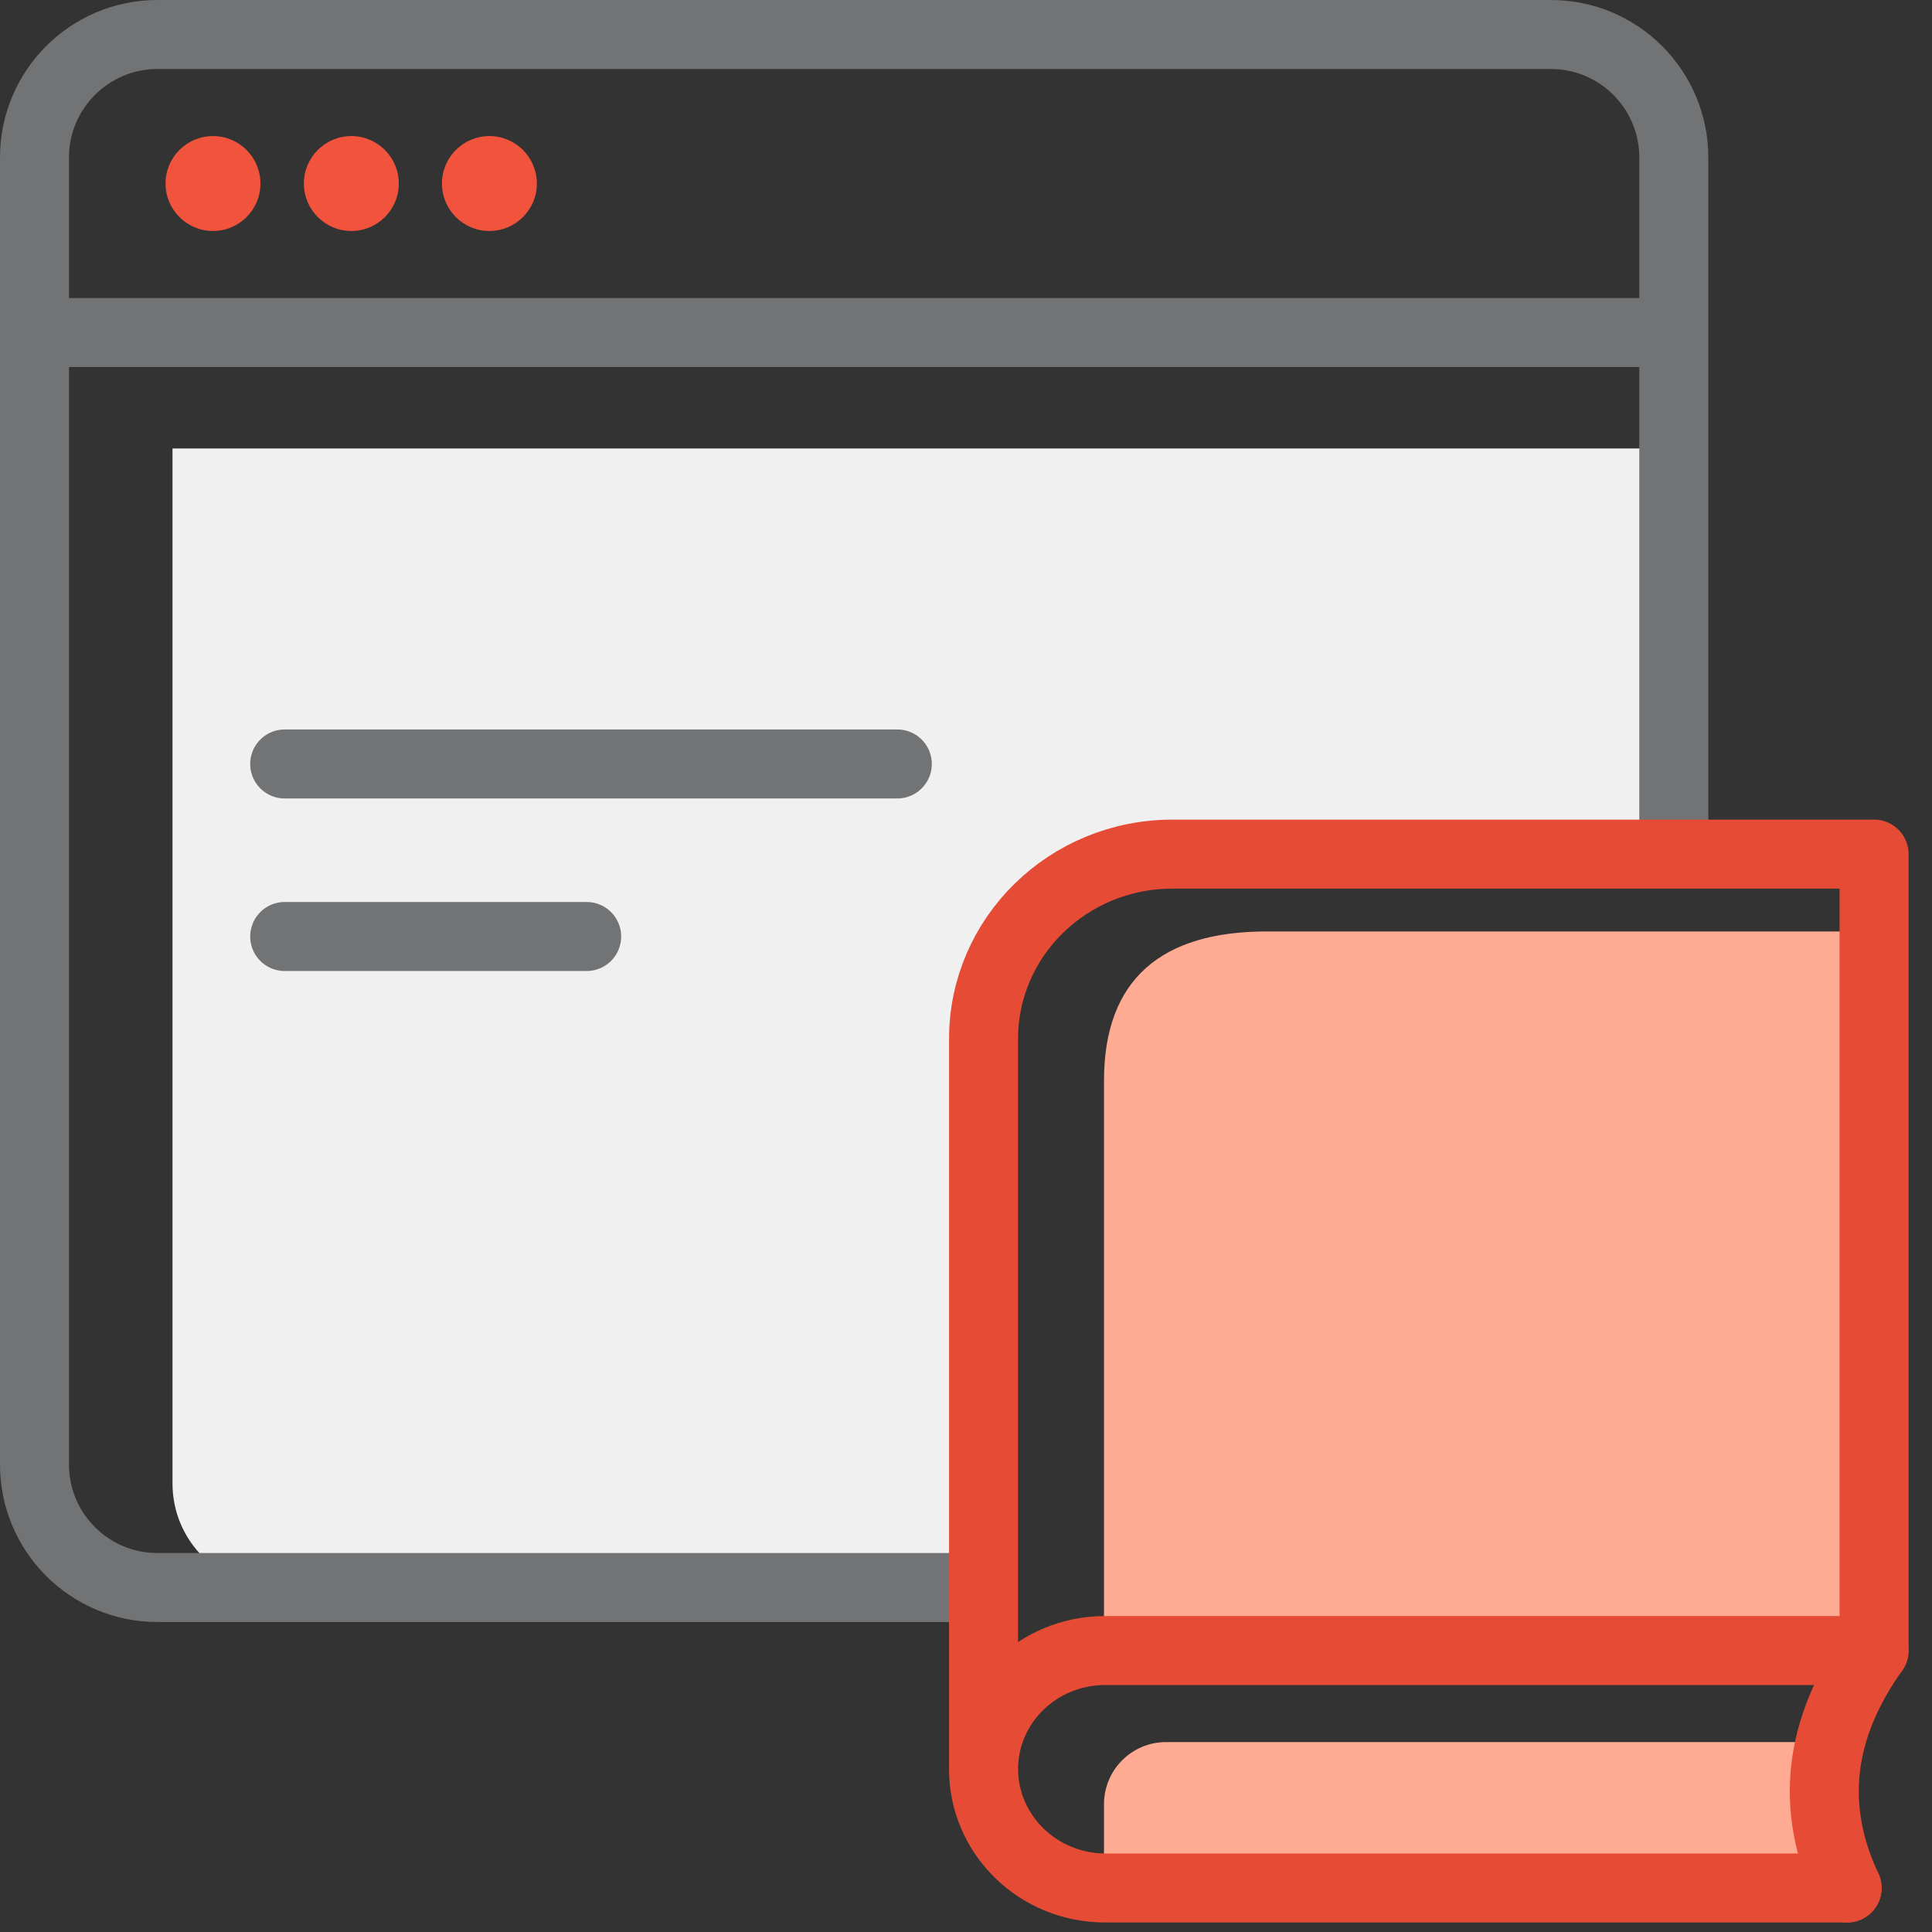
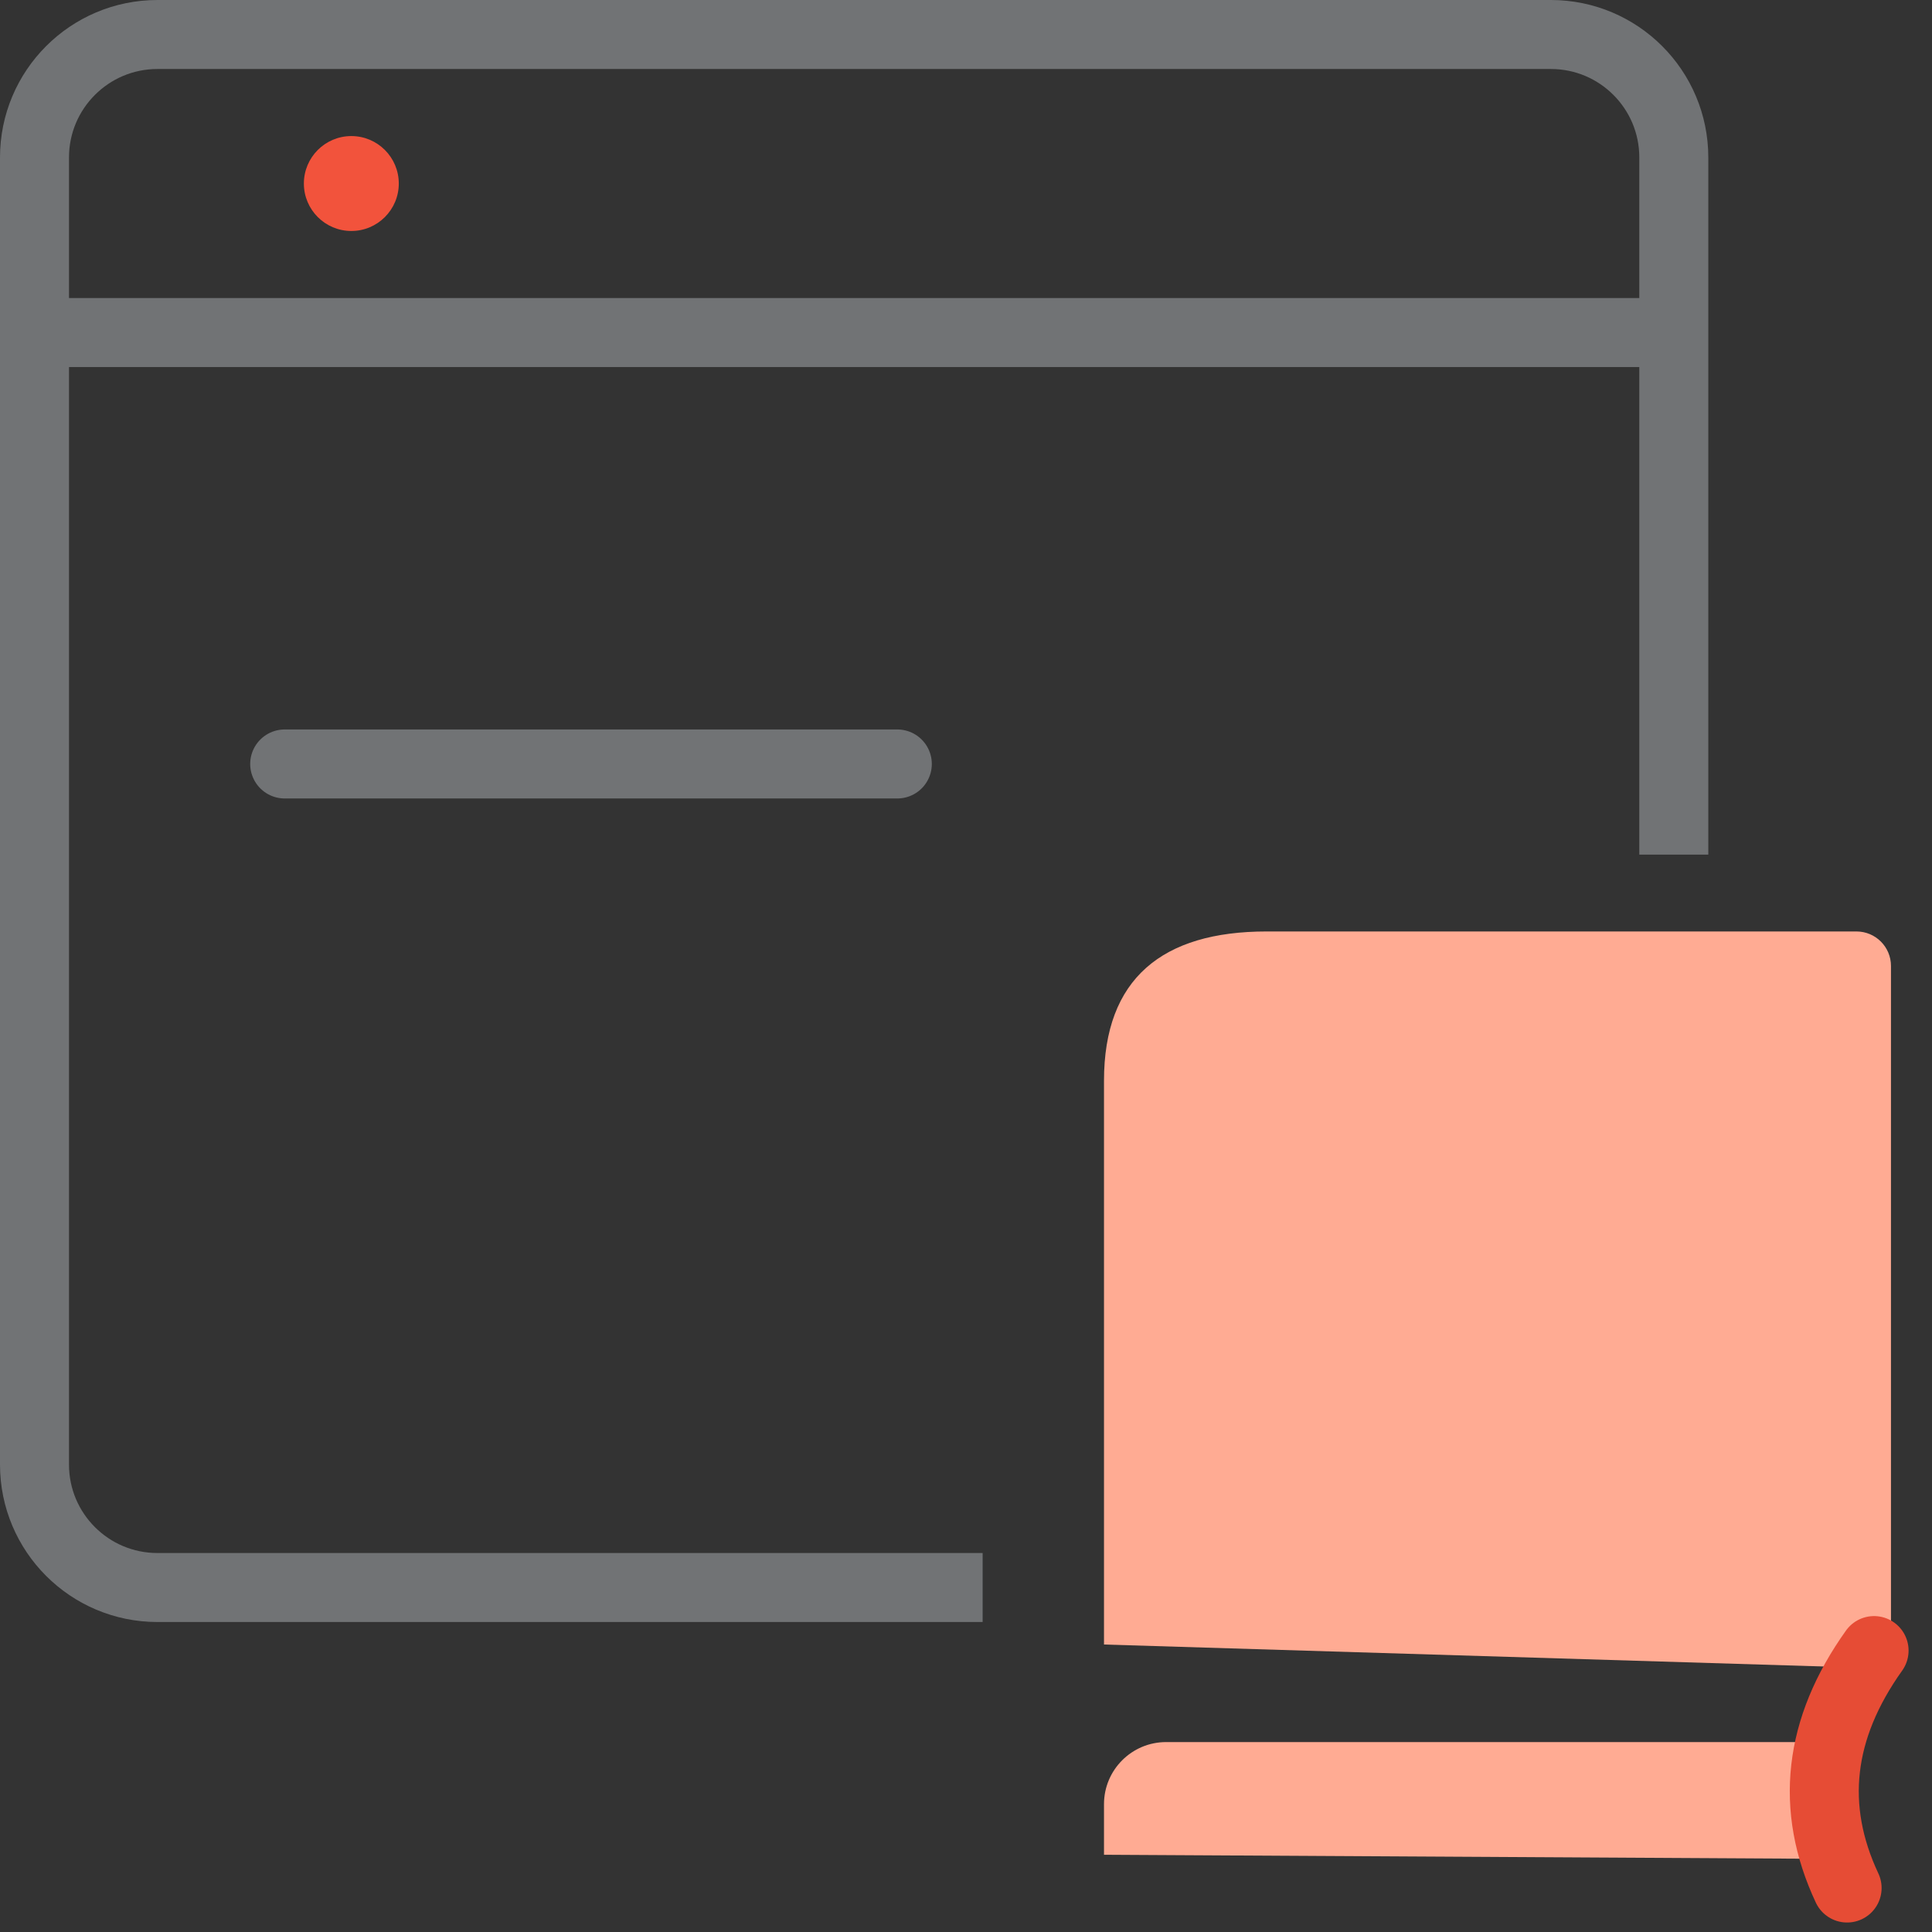
<svg xmlns="http://www.w3.org/2000/svg" width="56px" height="56px" viewBox="0 0 56 56">
  <rect x="0" y="0" width="56" height="56" fill="#333333" stroke="none" />
  <title>Group 42</title>
  <desc>Created with Sketch.</desc>
  <g id="Page-1" stroke="none" stroke-width="1" fill="none" fill-rule="evenodd">
    <g id="BB-Web-Home-2019-V3" transform="translate(-214, -1823)">
      <g id="Group-54" transform="translate(215, 1669)">
        <g id="Group-42" transform="translate(0, 155)">
-           <path d="M5.174,5.695 C5.933,5.695 6.549,5.079 6.549,4.32 C6.549,3.56 5.933,2.944 5.174,2.944 C4.414,2.944 3.798,3.56 3.798,4.32 C3.798,5.079 4.414,5.695 5.174,5.695 Z" id="Oval" fill="#F2533C" />
          <path d="M9.184,5.695 C9.943,5.695 10.559,5.079 10.559,4.32 C10.559,3.56 9.943,2.944 9.184,2.944 C8.424,2.944 7.808,3.56 7.808,4.32 C7.808,5.079 8.424,5.695 9.184,5.695 Z" id="Oval-Copy-15" fill="#F2533C" />
-           <path d="M13.185,5.695 C13.945,5.695 14.561,5.079 14.561,4.32 C14.561,3.56 13.945,2.944 13.185,2.944 C12.426,2.944 11.81,3.56 11.81,4.32 C11.81,5.079 12.426,5.695 13.185,5.695 Z" id="Oval-Copy-16" fill="#F2533C" />
-           <path d="M4,12 L48,12 L48,23.613 L34.447,23.709 C30.606,23.736 27.504,26.855 27.497,30.696 L27.472,45 L27.472,45 L7,45 C5.343,45 4,43.657 4,42 L4,12 L4,12 Z" id="Rectangle" fill="#F0F0F0" />
          <path d="M27.482,45.015 L3.564,45.015 C1.596,45.015 -8.10018719e-13,43.42 -8.10018719e-13,41.452 L-8.10018719e-13,3.564 C-8.10018719e-13,1.596 1.596,-7.81597009e-14 3.564,-7.81597009e-14 L43.953,-7.81597009e-14 C45.921,-7.81597009e-14 47.516,1.596 47.516,3.564 L47.516,23.771" id="Path" stroke="#717375" stroke-width="2" />
          <line x1="1.00897068e-12" y1="8.639" x2="47.516" y2="8.639" id="Path" stroke="#717375" stroke-width="2" />
          <line x1="7.252" y1="21.144" x2="25.009" y2="21.144" id="Path-Copy-20" stroke="#717375" stroke-width="2" stroke-linecap="round" />
-           <line x1="7.252" y1="26.145" x2="16.005" y2="26.145" id="Path-Copy-21" stroke="#717375" stroke-width="2" stroke-linecap="round" />
          <path d="M53.811,26 L53.811,46.365 C53.811,46.917 53.364,47.365 52.811,47.365 L35.712,47.365 L35.712,47.365 C32.688,47.365 31,45.996 31,43.04 L31,26.697 L53.811,26 Z" id="Path-Copy-11" fill="#FFAB93" transform="translate(42.406, 36.682) scale(1, -1) translate(-42.406, -36.682) " />
          <path d="M51.878,49.495 L51.878,52.879 L32.8,52.879 C31.806,52.879 31,52.073 31,51.079 L31,49.613 L31,49.613 L51.878,49.495 Z" id="Path-Copy-18" fill="#FFAB93" transform="translate(41.439, 51.187) scale(1, -1) translate(-41.439, -51.187) " />
-           <path d="M52.539,23.758 L31.029,23.758 C29.085,23.758 27.509,25.299 27.509,27.199 C27.509,29.099 29.085,30.64 31.029,30.64 L53.321,30.64 L53.321,53.725 L32.985,53.725 C29.961,53.725 27.509,51.328 27.509,48.372 L27.509,27.215 C27.509,25.306 29.092,23.758 31.045,23.758 L33.767,23.758 L52.539,23.758 Z" id="Path" stroke="#E64C35" stroke-width="2" stroke-linecap="round" stroke-linejoin="round" transform="translate(40.415, 38.741) scale(1, -1) translate(-40.415, -38.741) " />
          <path d="M52.539,46.843 C51.447,49.169 51.708,51.463 53.321,53.725" id="Path-38" stroke="#E64C35" stroke-width="2" stroke-linecap="round" transform="translate(52.599, 50.284) scale(1, -1) translate(-52.599, -50.284) " />
        </g>
      </g>
    </g>
  </g>
</svg>